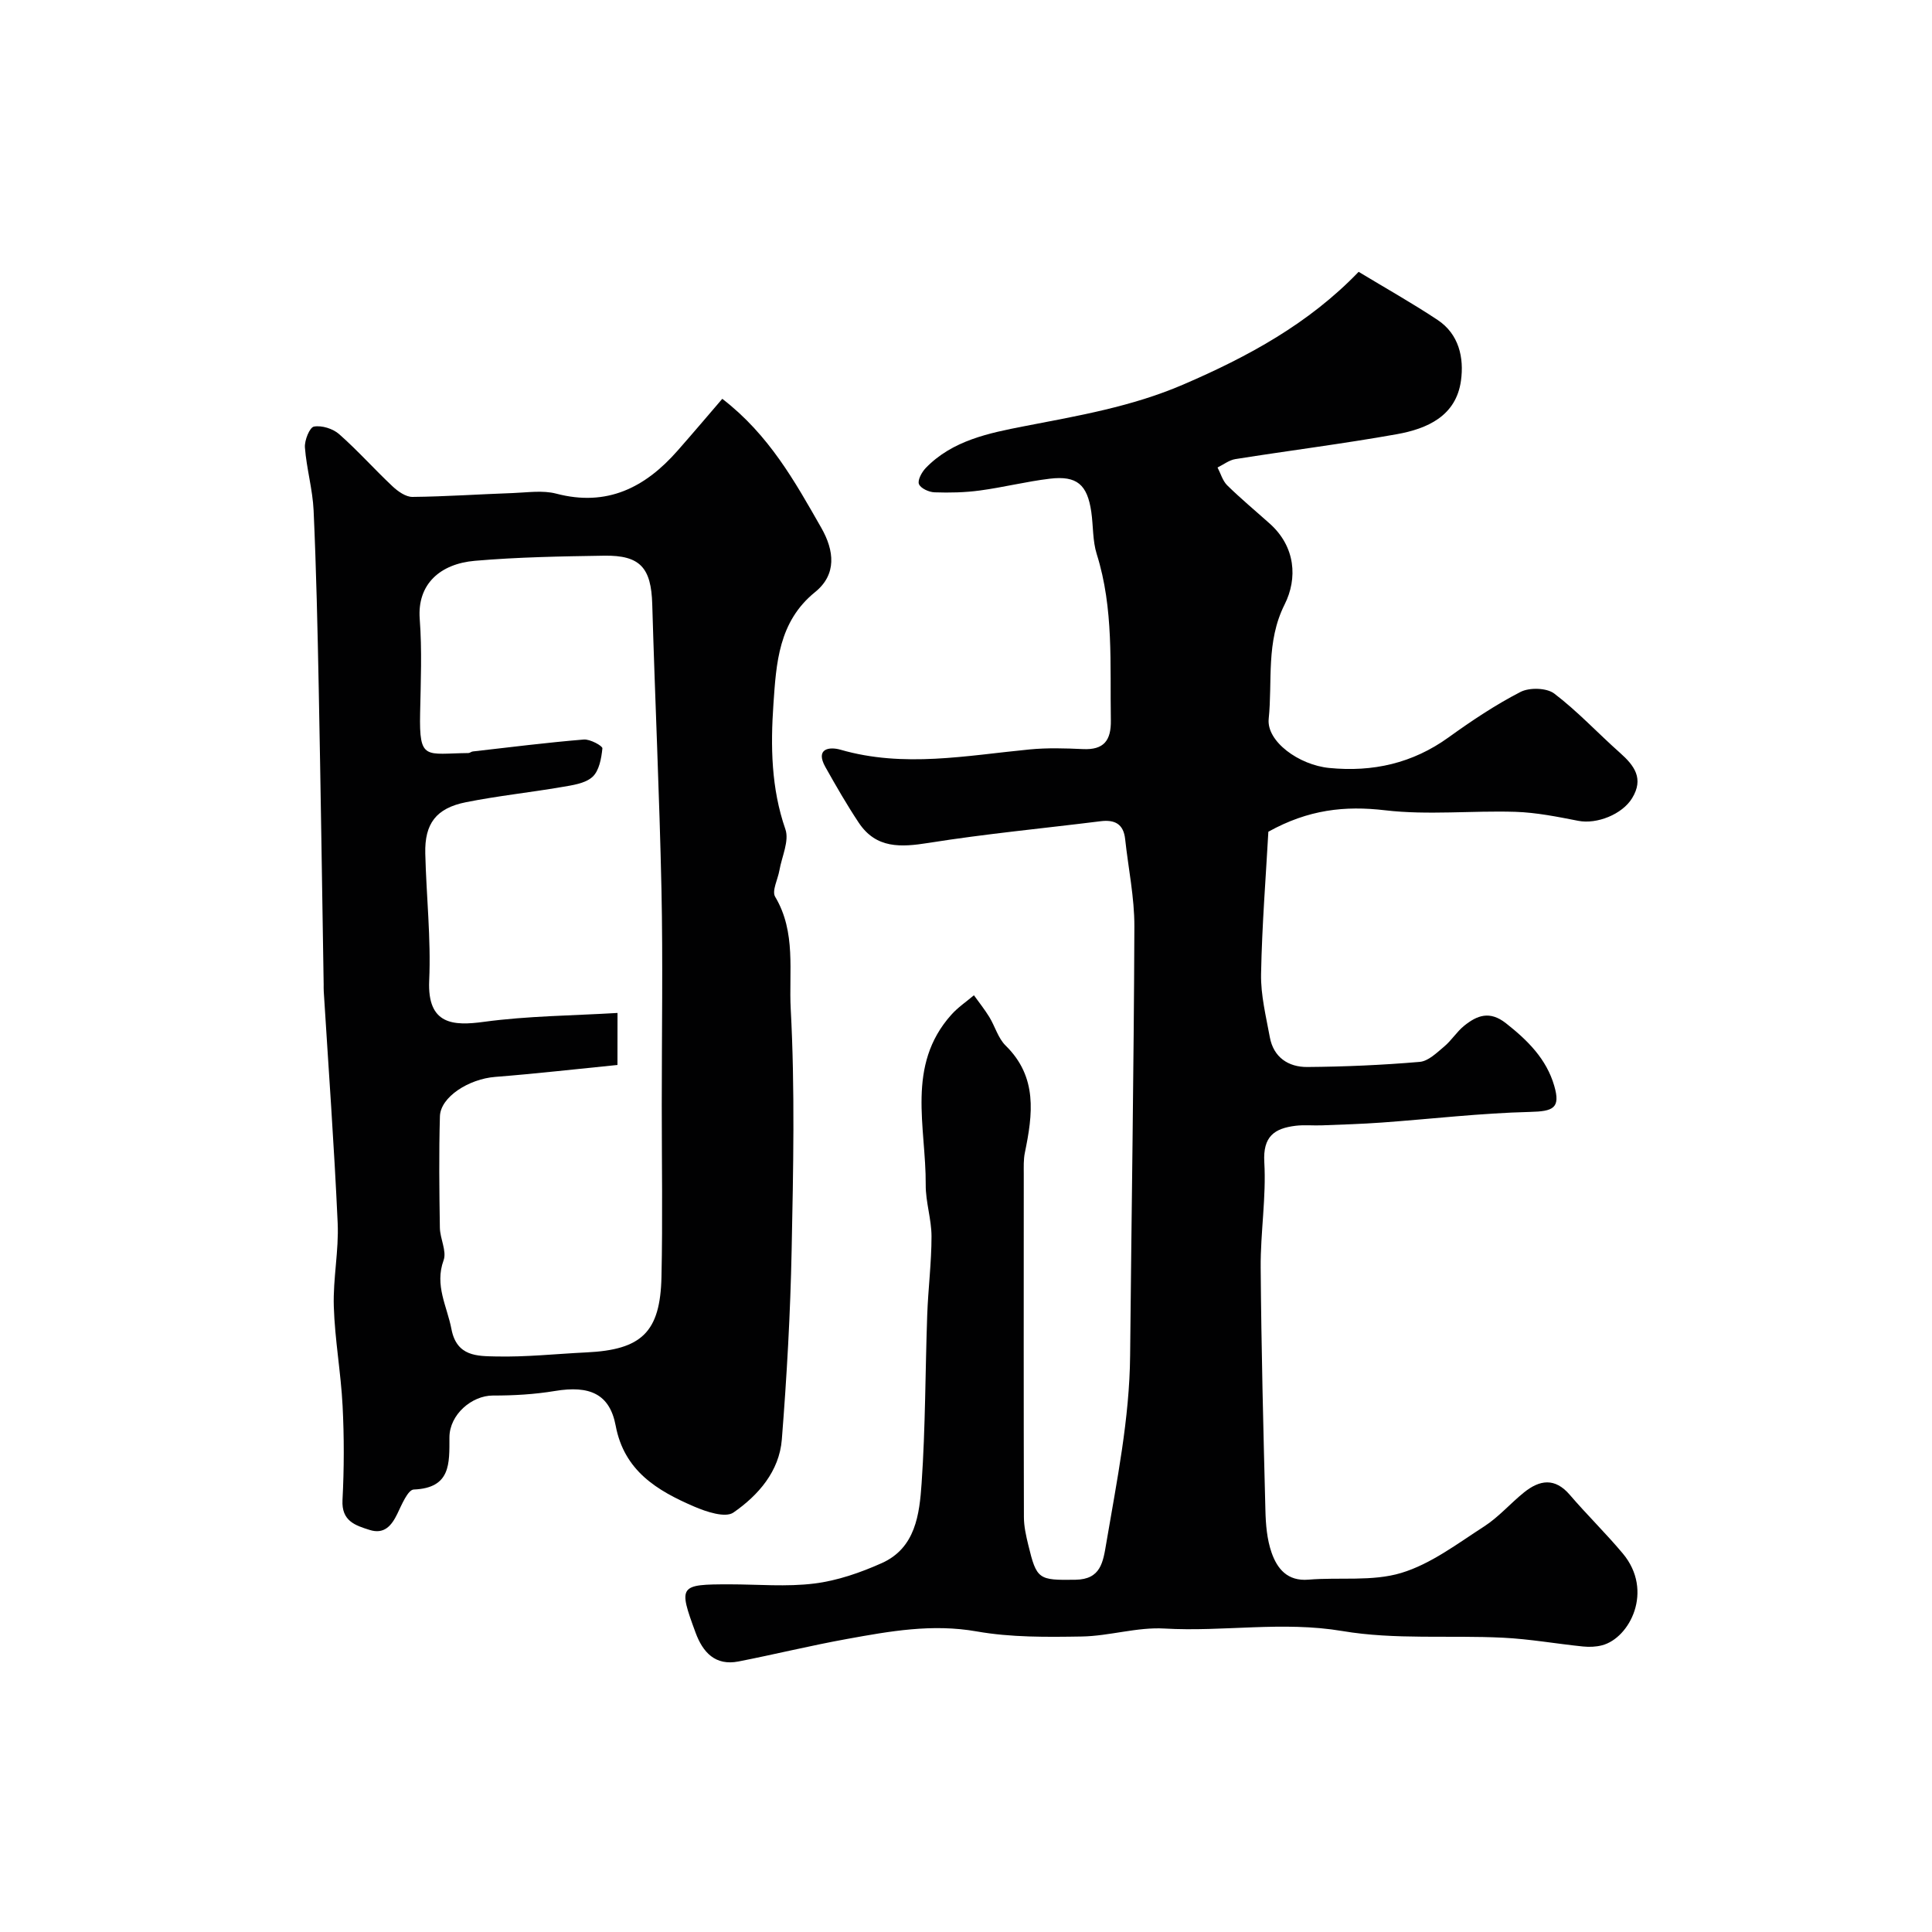
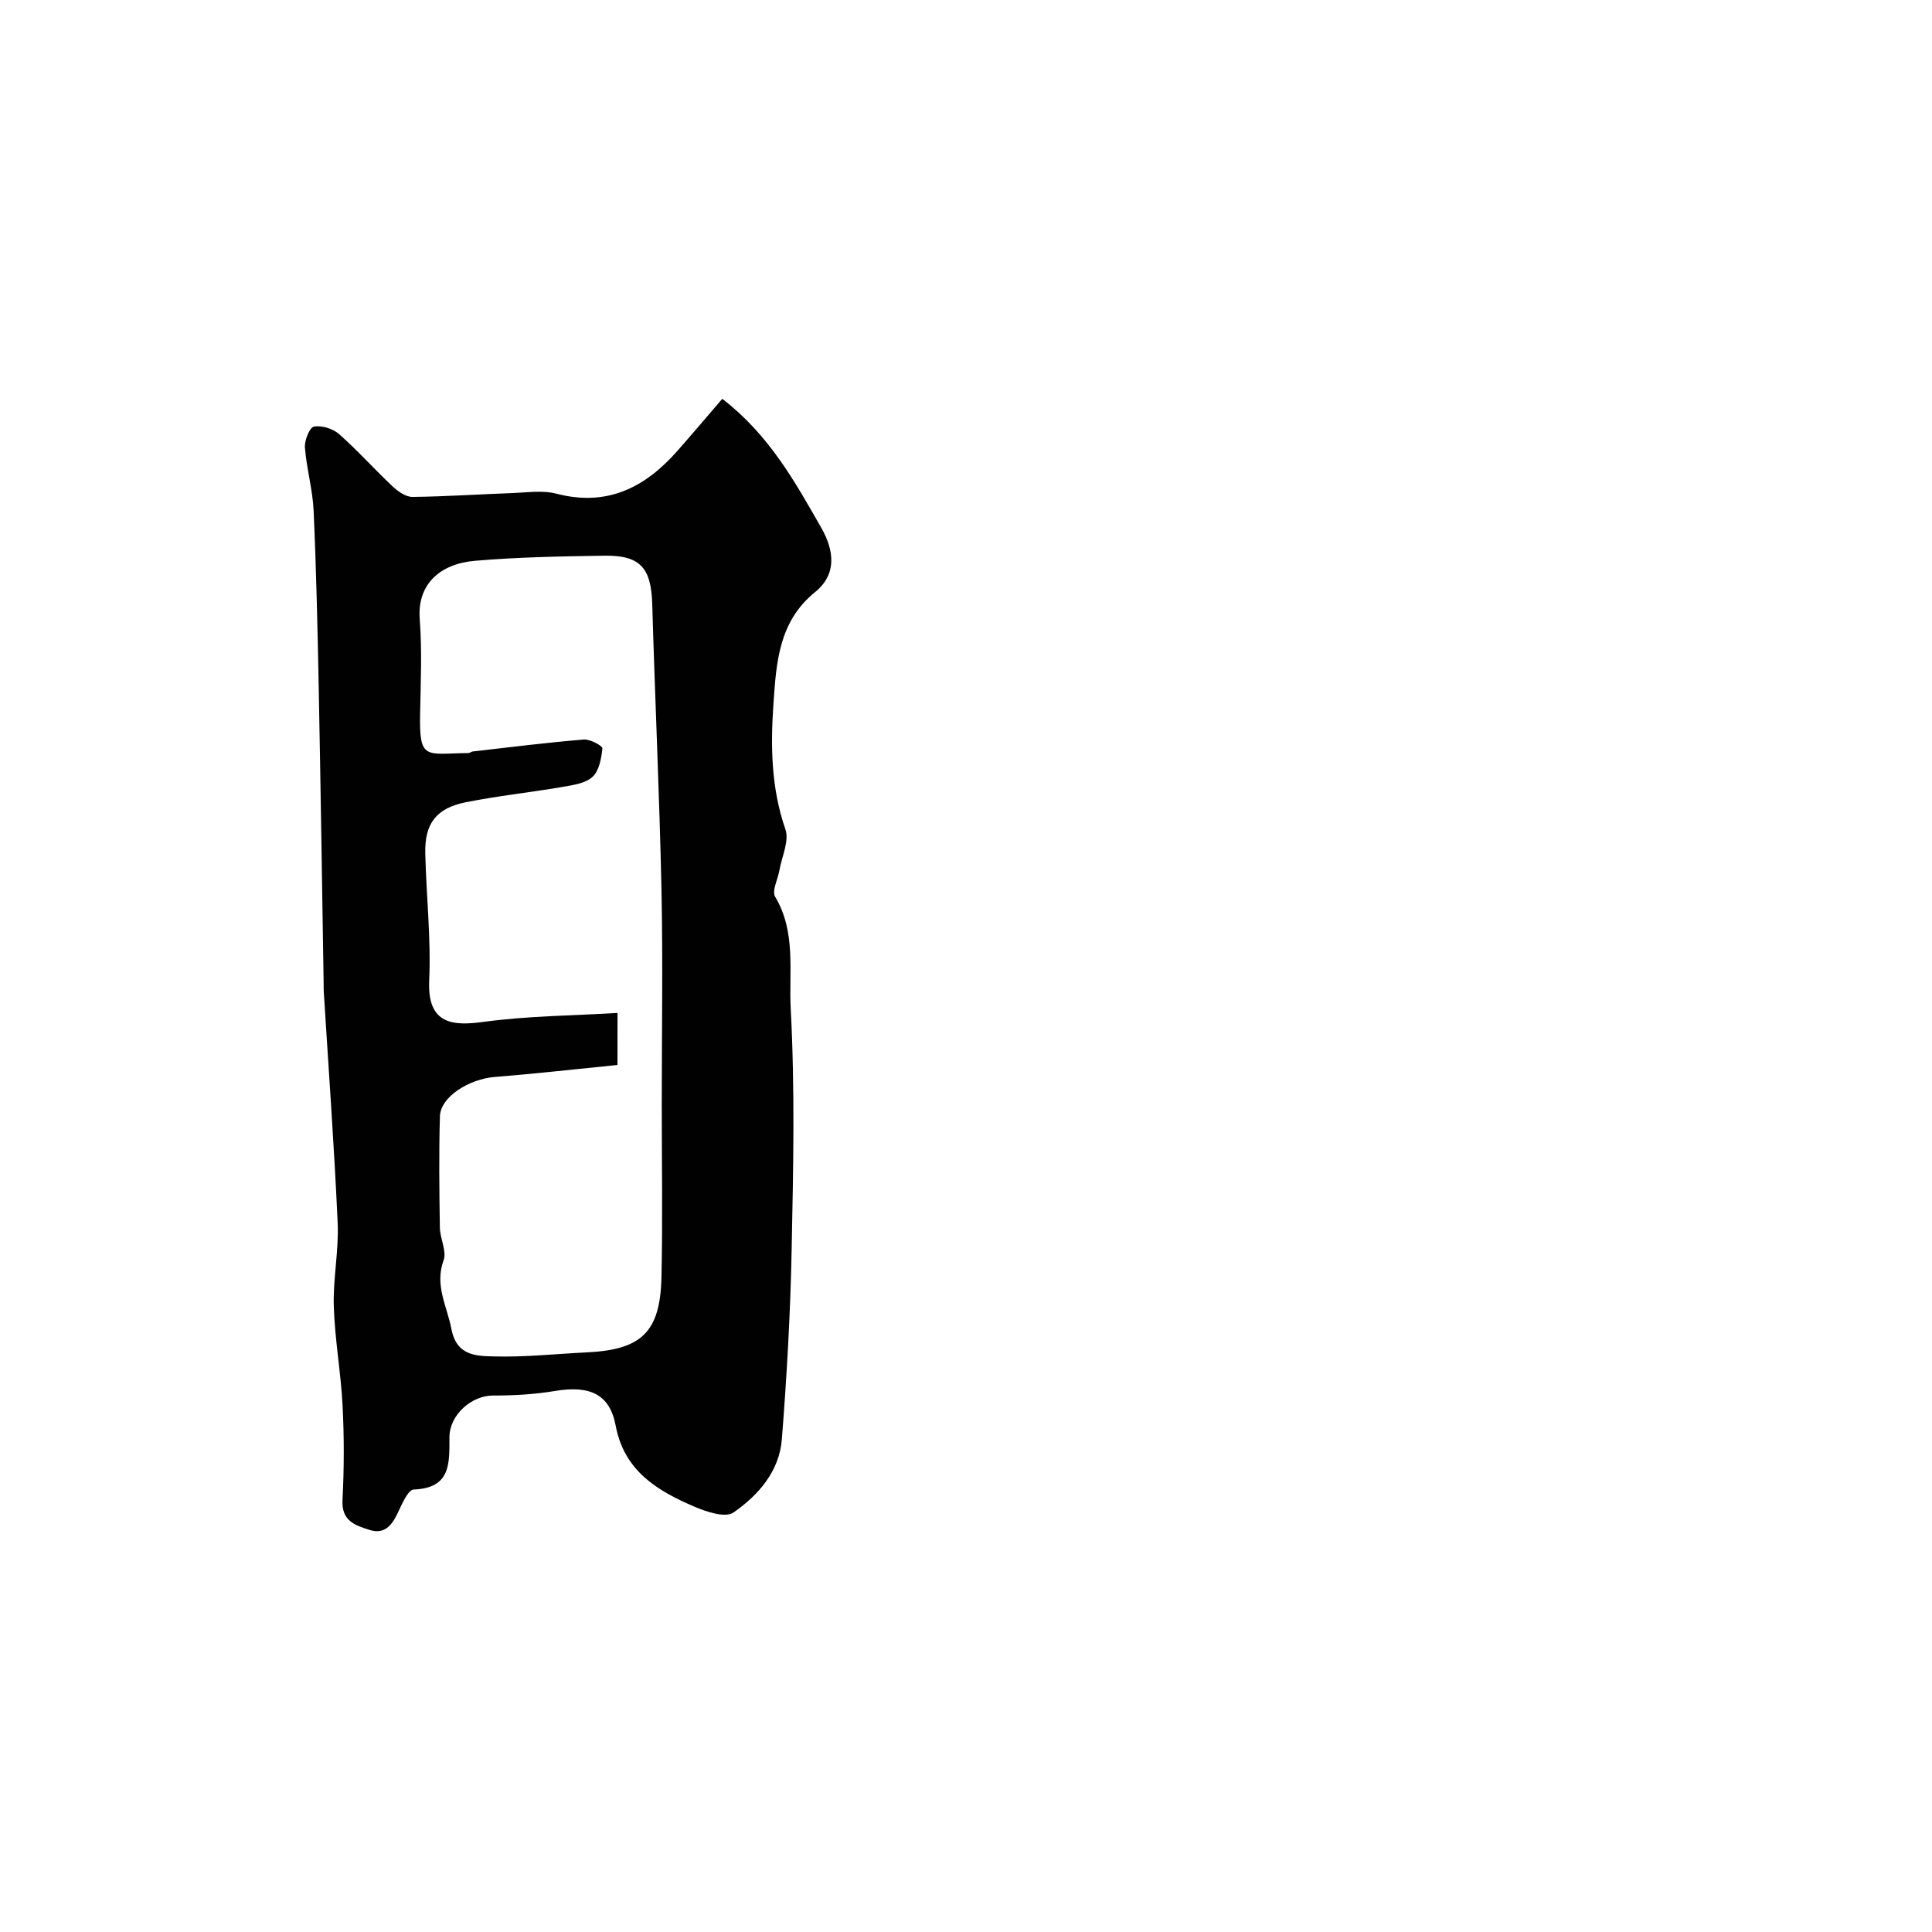
<svg xmlns="http://www.w3.org/2000/svg" enable-background="new 0 0 400 400" viewBox="0 0 400 400">
  <g fill="#010102">
-     <path d="m281.29 56.28c5.64 3.41 11.12 6.49 16.35 9.96 4.43 2.94 5.49 7.83 4.84 12.56-1.01 7.34-6.98 9.97-13.3 11.1-11.08 1.98-22.27 3.38-33.4 5.15-1.29.2-2.47 1.14-3.7 1.74.65 1.25 1.05 2.75 2 3.69 2.82 2.77 5.87 5.3 8.82 7.94 5.34 4.78 5.77 11.34 3.07 16.72-3.91 7.79-2.49 15.81-3.3 23.69-.48 4.66 6.25 9.56 12.55 10.17 9.01.88 17.24-.96 24.7-6.34 4.76-3.43 9.68-6.72 14.88-9.4 1.86-.96 5.43-.86 7 .34 4.85 3.69 9.04 8.22 13.62 12.28 2.97 2.64 4.96 5.32 2.5 9.36-2.05 3.37-7.32 5.46-11.17 4.7-4.3-.84-8.65-1.72-13.01-1.86-8.99-.28-18.09.72-26.97-.32-8.32-.98-15.89-.16-24.17 4.44-.5 9.13-1.32 19.3-1.51 29.48-.08 4.34 1.02 8.73 1.81 13.05.77 4.19 3.85 6.21 7.77 6.18 7.76-.06 15.54-.4 23.27-1.06 1.78-.15 3.53-1.89 5.06-3.17 1.52-1.27 2.6-3.06 4.13-4.3 2.67-2.15 5.28-3.19 8.66-.53 4.5 3.54 8.39 7.4 10 12.96 1.35 4.64-.22 5.28-5 5.4-10.24.25-20.45 1.46-30.68 2.2-4.12.3-8.26.42-12.39.58-1.83.07-3.69-.13-5.49.09-4.37.54-6.78 2.19-6.47 7.54.42 7.22-.8 14.53-.75 21.79.13 16.77.55 33.53.98 50.3.07 2.93.32 5.99 1.27 8.72 1.16 3.34 3.27 5.99 7.65 5.62 6.42-.54 13.21.42 19.2-1.39 6.14-1.85 11.64-6.07 17.17-9.63 3.01-1.94 5.44-4.78 8.26-7.05 3.23-2.59 6.38-3.1 9.47.51 3.55 4.14 7.47 7.96 10.97 12.14 6.48 7.74 1.43 17.52-4.29 19.01-1.25.33-2.64.38-3.93.25-5.53-.56-11.03-1.55-16.57-1.82-11.09-.55-22.4.45-33.25-1.38-12.41-2.09-24.59.19-36.86-.52-5.65-.33-11.38 1.55-17.09 1.65-7.26.12-14.66.2-21.76-1.05-9.22-1.63-17.99-.05-26.86 1.56-7.53 1.36-14.97 3.19-22.47 4.66-4.81.94-7.39-1.89-8.89-5.97-3.6-9.77-3.41-10 7.05-10 5.86 0 11.78.55 17.55-.17 4.76-.59 9.53-2.25 13.94-4.22 7.02-3.13 7.82-10.15 8.26-16.55.8-11.57.75-23.19 1.16-34.79.19-5.44.89-10.87.89-16.3 0-3.57-1.23-7.14-1.2-10.7.08-11.97-4.13-24.67 5.31-35.21 1.36-1.52 3.1-2.69 4.67-4.02 1.07 1.49 2.22 2.93 3.18 4.49 1.19 1.94 1.82 4.38 3.37 5.91 6.67 6.53 5.63 14.24 4 22.18-.3 1.44-.23 2.97-.23 4.46-.01 23.66-.03 47.33.03 70.99 0 1.92.44 3.87.9 5.76 1.74 7.19 2.12 7.33 9.77 7.22 5.26-.08 5.71-3.61 6.39-7.61 2.18-12.89 4.81-25.69 4.93-38.85.28-29.6.77-59.19.88-88.79.02-6.03-1.26-12.06-1.91-18.09-.34-3.17-2.18-4.07-5.11-3.7-11.86 1.48-23.77 2.6-35.56 4.48-5.79.92-10.88 1.22-14.48-4.17-2.48-3.73-4.72-7.63-6.91-11.53-2.16-3.85.84-4.25 3.13-3.59 13.11 3.79 26.12 1.2 39.18-.06 3.63-.35 7.33-.24 10.99-.07 4.35.21 5.87-1.77 5.8-5.97-.2-11.53.63-23.11-2.92-34.39-.87-2.76-.71-5.83-1.13-8.75-.82-5.66-2.98-7.54-8.59-6.87-4.85.58-9.62 1.79-14.46 2.44-3.1.42-6.28.49-9.41.38-1.15-.04-2.85-.81-3.22-1.7-.33-.79.57-2.45 1.37-3.3 5.53-5.76 13.2-7.28 20.4-8.68 11.21-2.17 22.33-4.06 32.94-8.63 13.42-5.78 25.99-12.6 36.32-23.34z" />
    <path d="m149.54 82.57c9.71 7.48 15.04 17.15 20.5 26.71 2.69 4.71 3.25 9.64-1.29 13.31-7.58 6.13-8.04 14.78-8.62 23.19-.6 8.68-.48 17.4 2.48 25.92.83 2.4-.74 5.64-1.24 8.49-.32 1.86-1.61 4.27-.88 5.48 4.38 7.33 2.81 15.54 3.22 23.2.89 16.62.53 33.32.19 49.97-.26 13.07-1 26.15-2.03 39.18-.52 6.6-4.88 11.58-10.03 15.14-1.67 1.15-5.62-.16-8.14-1.25-7.64-3.29-14.47-7.37-16.23-16.74-1.24-6.57-5.38-8.38-12.59-7.18-4.22.7-8.55.95-12.83.94-4.36 0-8.99 3.93-9 8.67-.01 5.4.32 10.48-7.39 10.79-1.21.05-2.5 3.16-3.4 5.03-1.21 2.5-2.74 4.28-5.72 3.34-2.99-.94-5.86-1.84-5.63-6.2.34-6.48.35-13.01.02-19.49-.35-6.88-1.61-13.72-1.82-20.59-.18-5.75 1.06-11.55.8-17.29-.72-15.98-1.89-31.94-2.88-47.91-.03-.5-.02-1-.02-1.5-.33-20.43-.62-40.86-1.02-61.29-.24-12.27-.51-24.54-1.06-36.79-.2-4.37-1.47-8.69-1.8-13.06-.11-1.47.98-4.16 1.87-4.32 1.63-.29 3.92.43 5.21 1.56 3.87 3.41 7.31 7.29 11.07 10.82 1.11 1.04 2.73 2.19 4.11 2.18 6.94-.07 13.87-.56 20.8-.8 2.99-.11 6.16-.61 8.96.12 10.53 2.77 18.43-1.26 25.14-8.9 3.14-3.57 6.22-7.2 9.25-10.73zm-21.7 137.92c-8.48.84-16.88 1.81-25.31 2.47-5.44.42-11.34 4.14-11.45 8.17-.22 7.69-.13 15.38-.01 23.07.04 2.27 1.46 4.84.77 6.73-1.9 5.22.73 9.53 1.63 14.26 1.09 5.7 5.4 5.56 9.17 5.65 6.25.15 12.51-.54 18.77-.84 11.42-.54 15.29-4.17 15.54-15.61.26-11.86.06-23.74.06-35.6 0-14.87.25-29.74-.06-44.6-.42-19.71-1.34-39.4-1.91-59.11-.22-7.5-2.47-10.15-9.95-10.03-8.94.14-17.9.29-26.79 1.06-7.15.62-11.95 4.81-11.4 12.05.49 6.46.21 12.99.08 19.49-.21 9.92 1.14 8.35 9.99 8.26.31 0 .61-.3.93-.33 7.65-.87 15.3-1.84 22.97-2.47 1.29-.11 3.9 1.32 3.85 1.83-.21 2.07-.67 4.66-2.07 5.92-1.52 1.37-4.15 1.71-6.36 2.09-6.59 1.13-13.27 1.83-19.82 3.14-6.17 1.23-8.58 4.43-8.42 10.64.21 8.77 1.2 17.56.81 26.29-.41 9.19 5.02 9.4 11.33 8.54 9.07-1.23 18.31-1.28 27.66-1.84-.01 3.86-.01 6.82-.01 10.77z" />
  </g>
</svg>